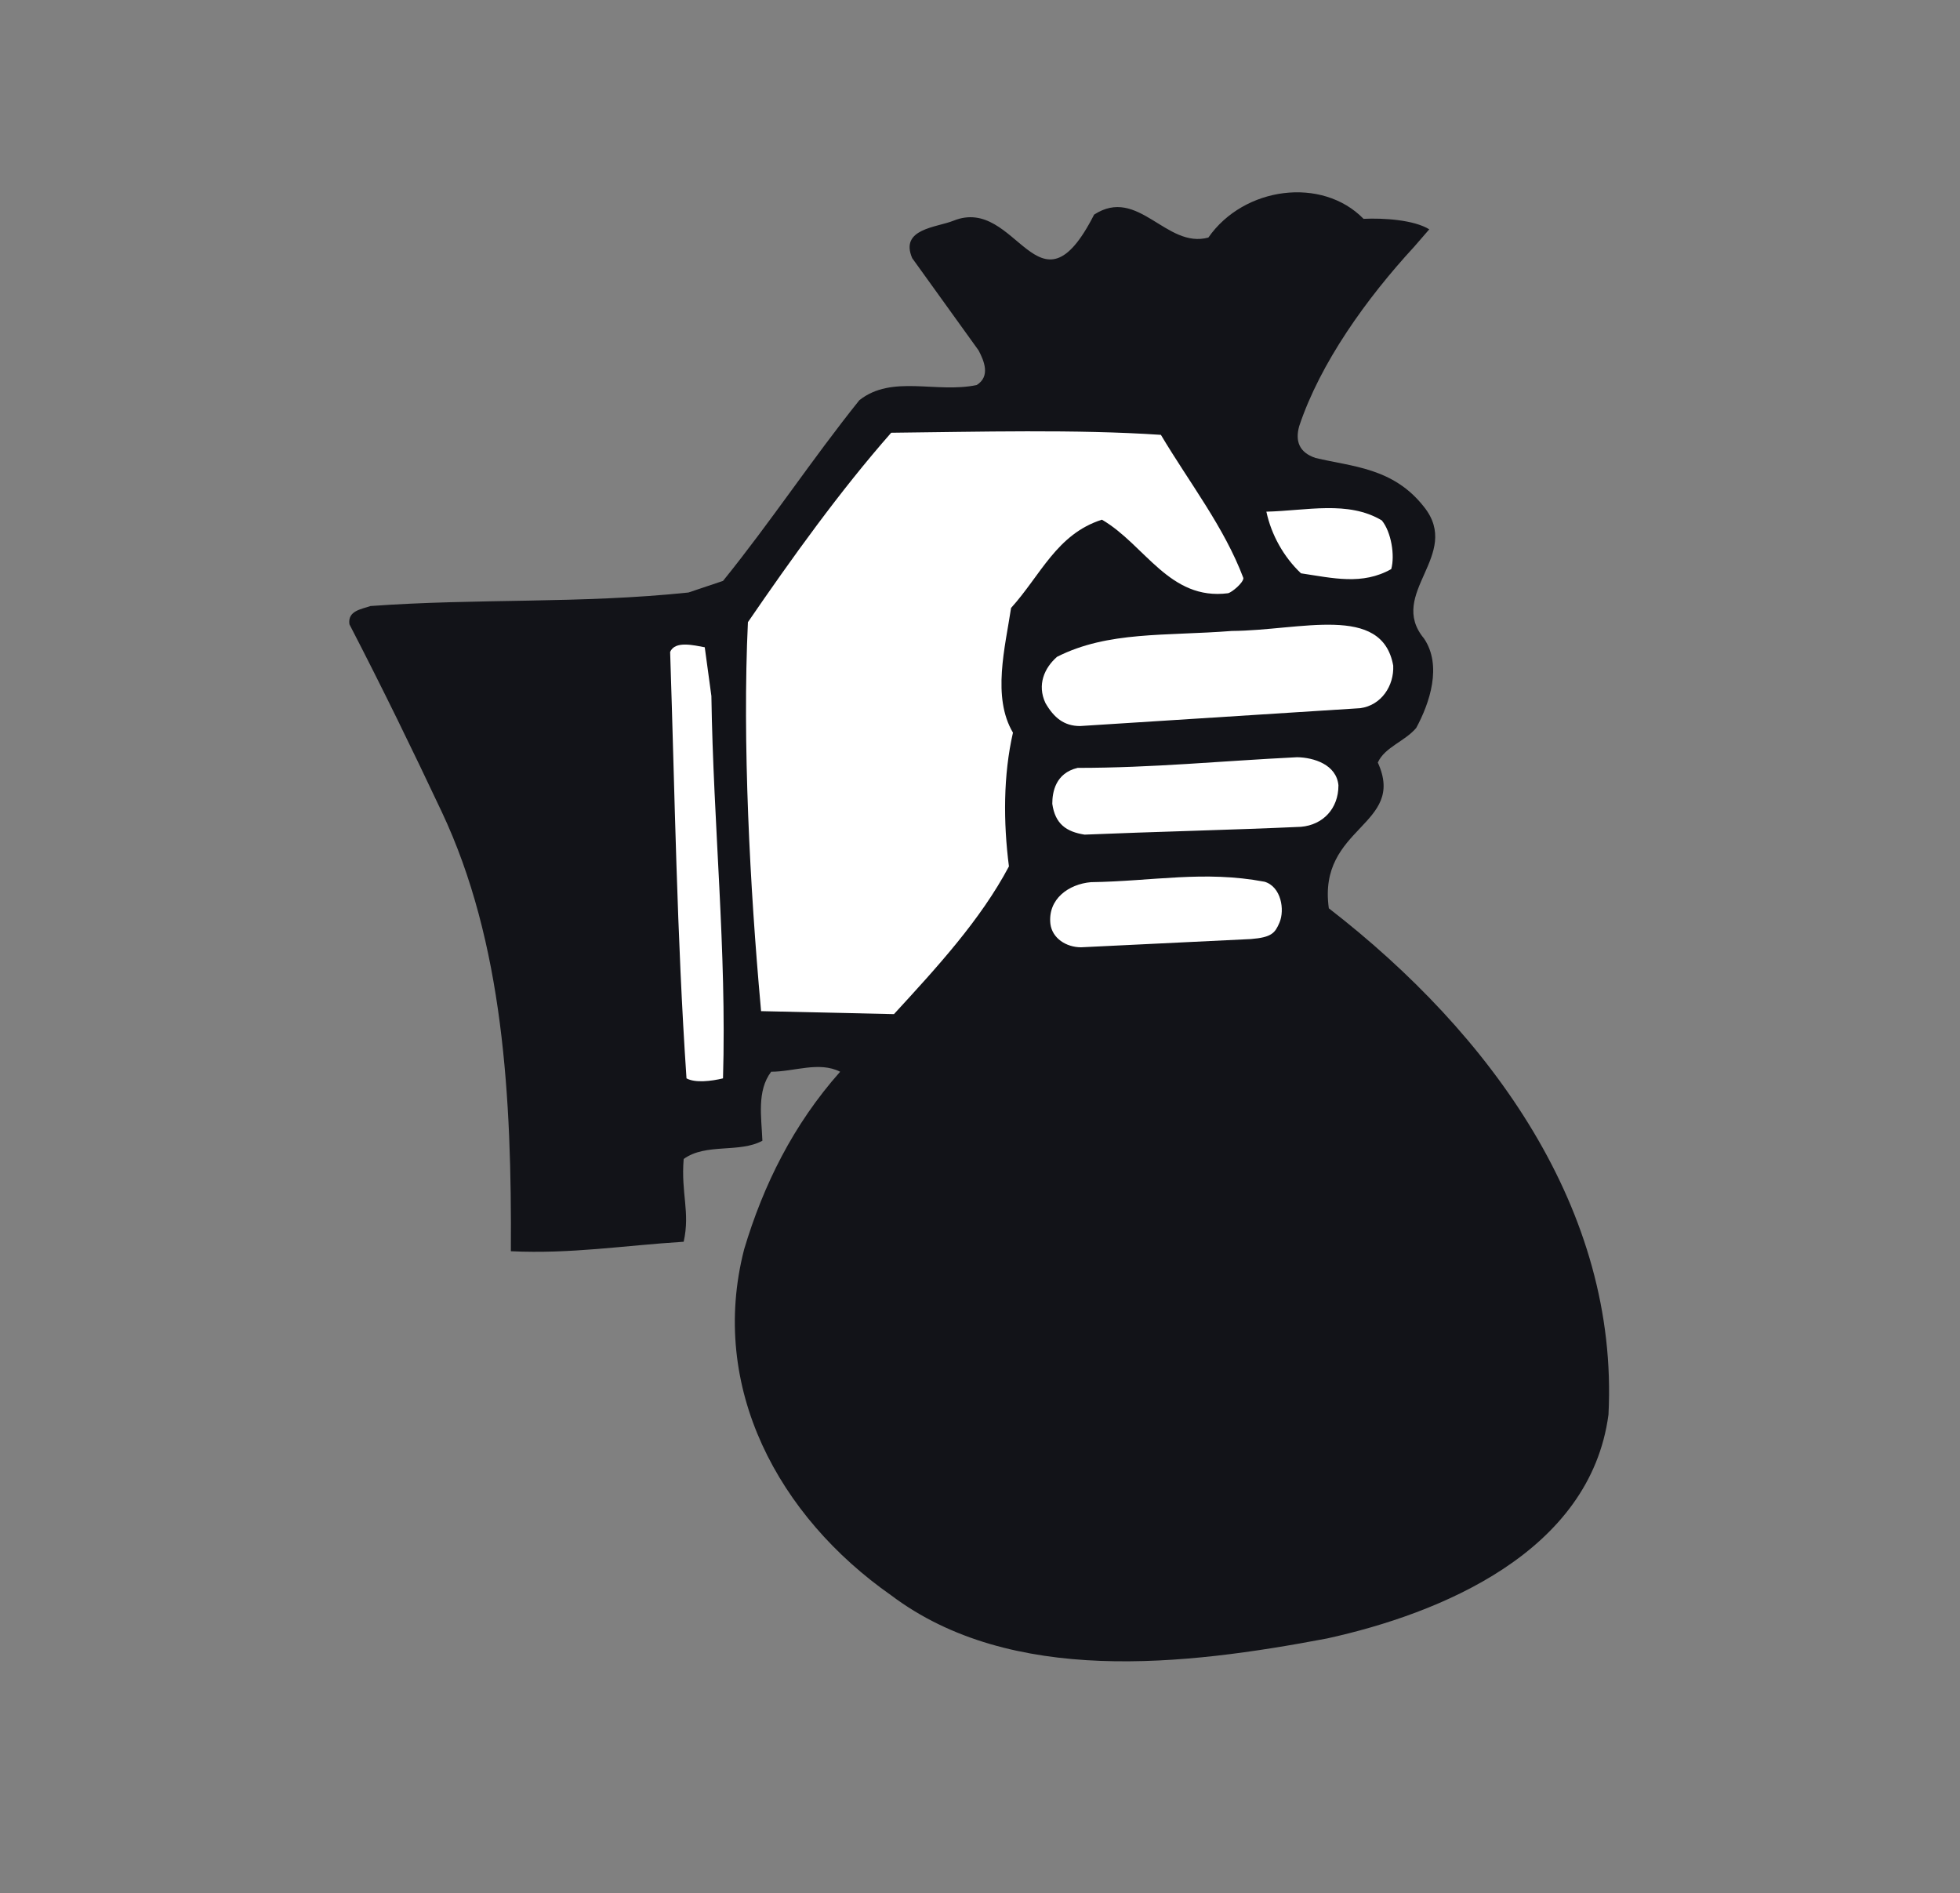
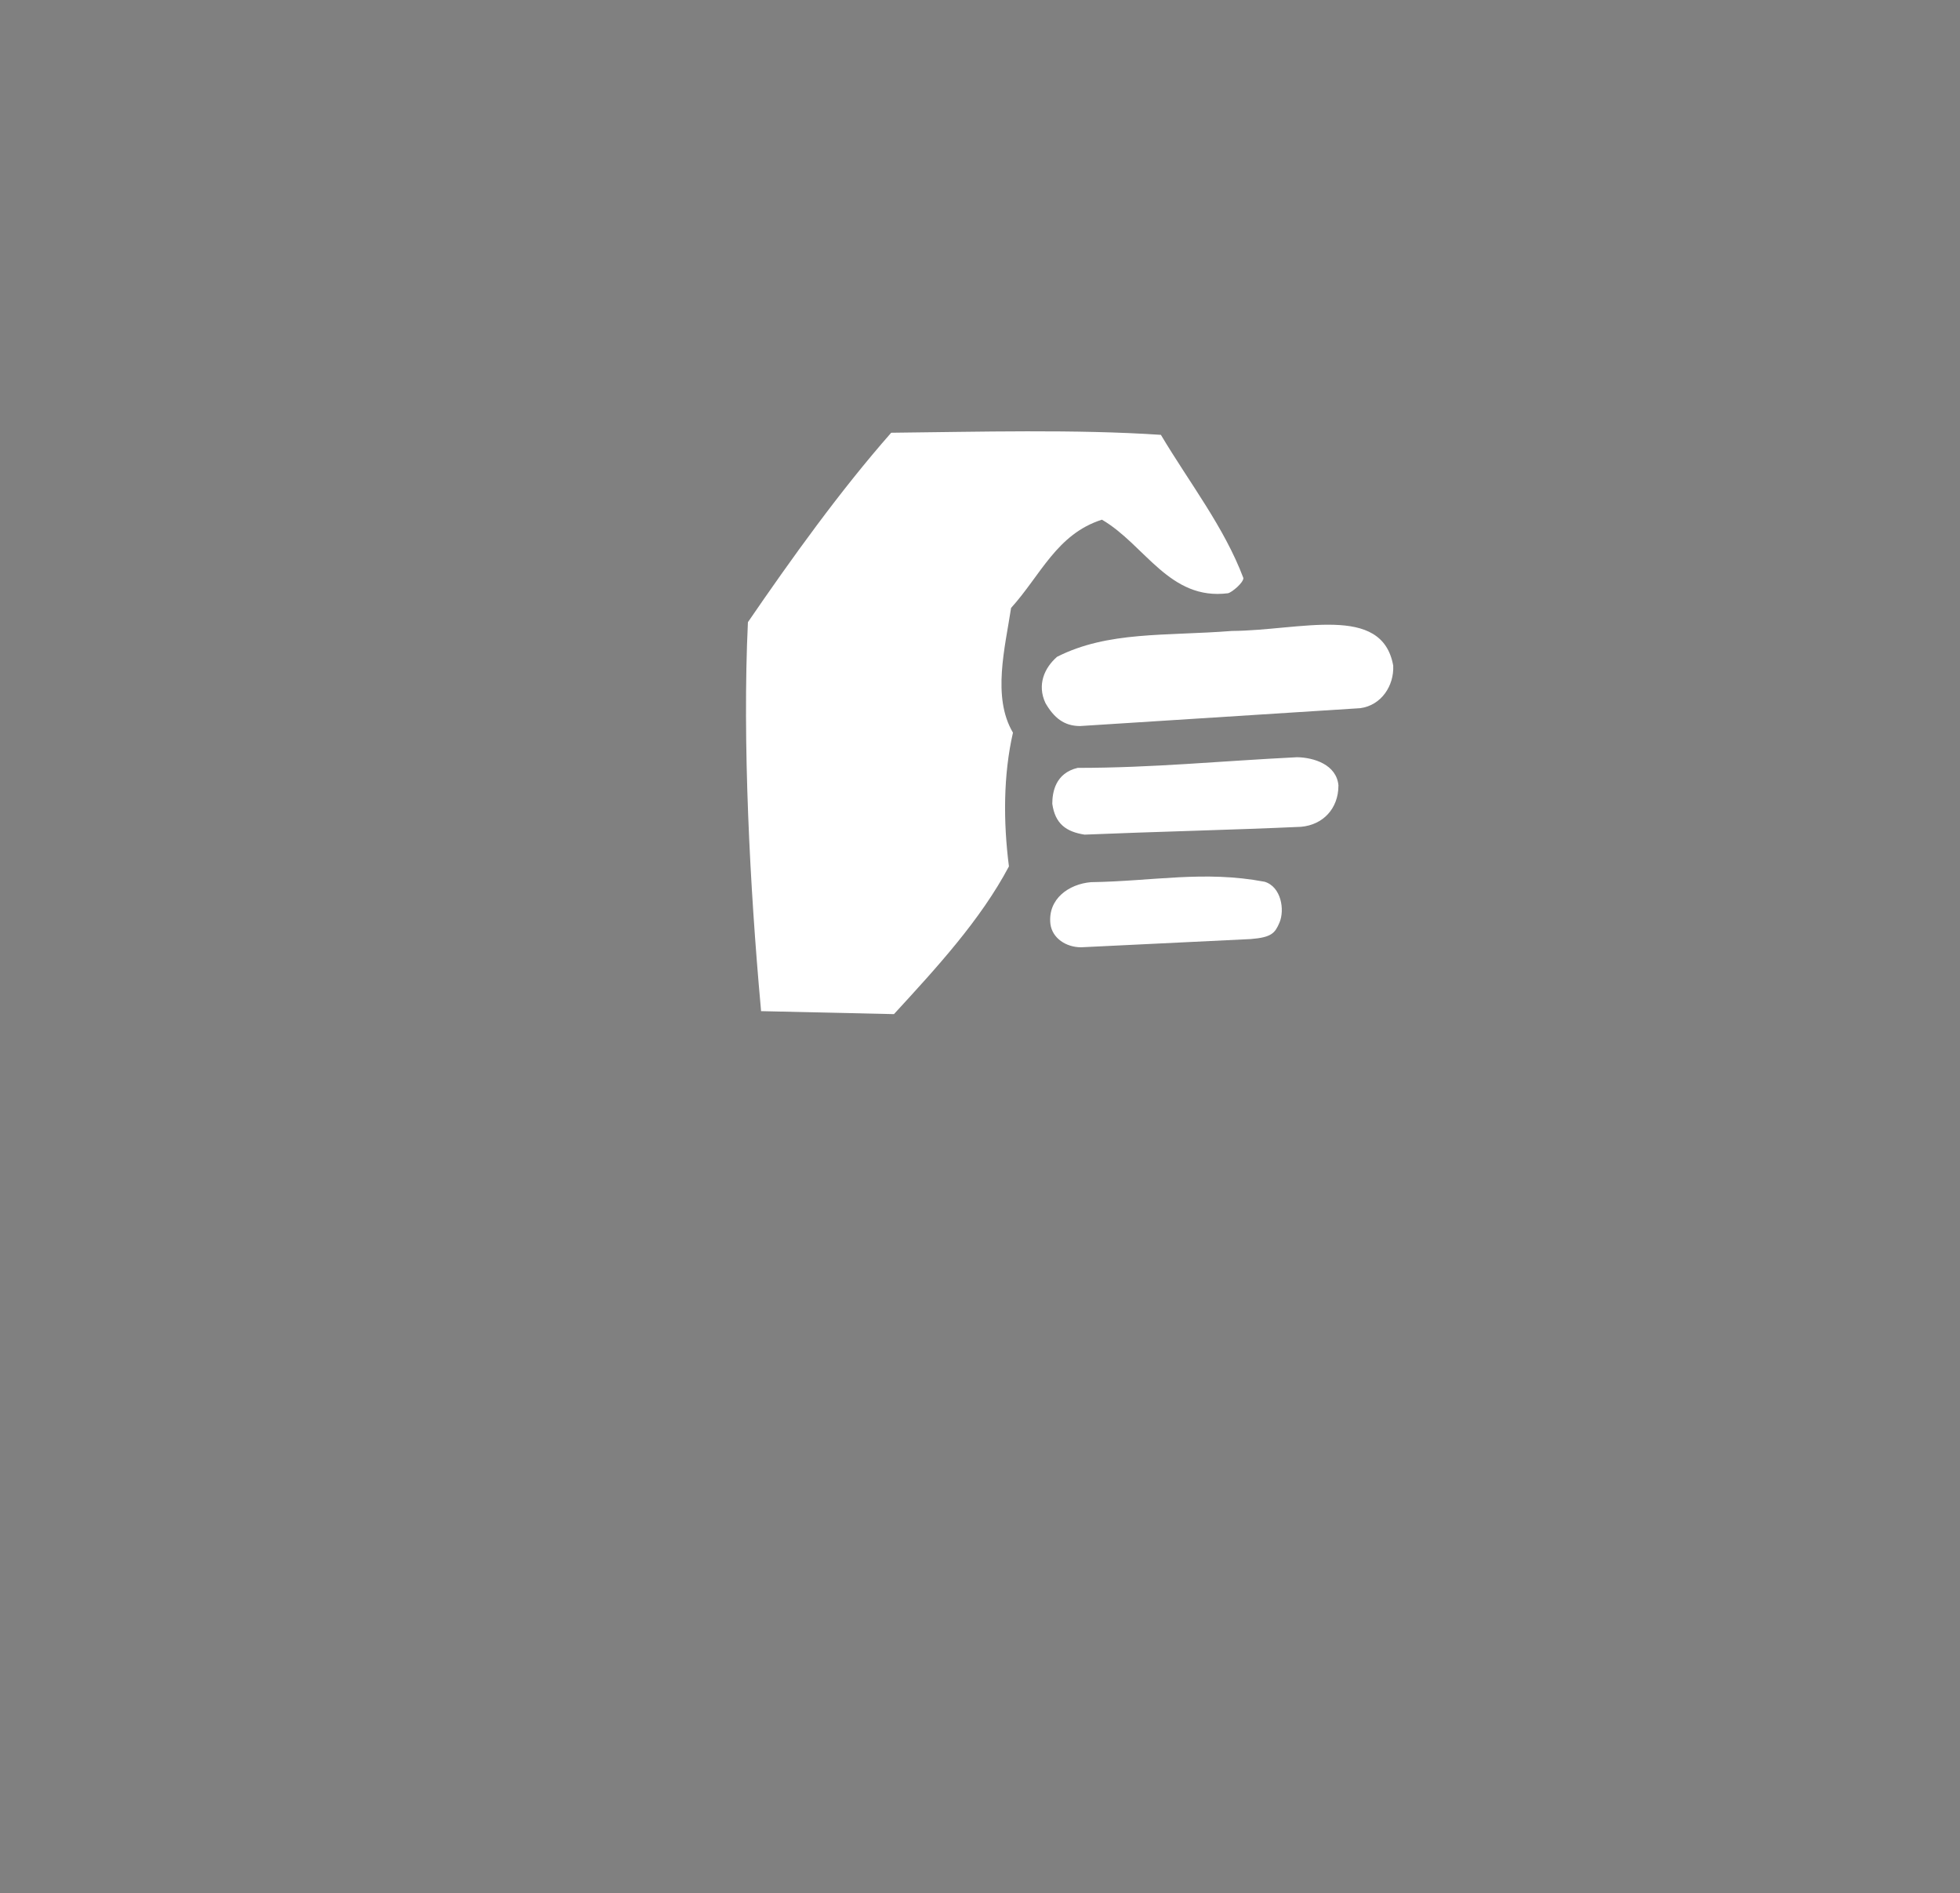
<svg xmlns="http://www.w3.org/2000/svg" enable-background="new 0 0 595.28 574.8" version="1.1" viewBox="0 0 595.28 574.8" xml:space="preserve">
  <rect x="0" y="0" width="595.28" height="574.8" fill="#808080" stroke="none" />
-   <path d="m414.14 66.449c6.12-0.288 15.269 0.304 19.949 3.185l-4.541 5.24c-14.544 15.768-28.558 35.314-34.965 54.538-1.224 4.391-0.125 7.958 4.968 9.648 11.088 2.664 23.604 2.911 32.95 14.87 11.664 14.616-11.376 26.28 0 39.96 5.544 8.208 1.728 19.584-2.376 27.144-3.456 4.104-9.576 5.832-11.664 10.512 8.784 19.224-18.364 19.345-14.878 44.255 49.32 38.16 88.102 91.609 84.934 153.74-5.544 41.76-51.048 60.408-85.464 67.968-43.2 8.208-95.975 14.328-132.41-13.104-34.128-23.904-55.44-63-44.64-105.05 5.832-19.512 14.904-37.872 29.16-53.928-6.408-3.24-13.968 0-20.952 0-4.392 5.832-2.952 13.68-2.664 20.952-6.984 3.816-17.208 0.648-23.904 5.544-0.864 10.512 2.016 16.056 0 25.128-18.36 1.152-34.127 3.743-52.488 2.88 0.288-46.656-2.248-93.732-21.024-133.49-9.043-19.149-17.668-36.899-28.008-56.88-0.576-4.104 3.537-4.55 6.408-5.544 32.688-2.376 63.576-0.648 96.552-4.104l10.512-3.529c14.616-18.071 26.856-36.719 41.4-54.863 9.936-7.849 23.328-2.017 35.641-4.608 4.247-2.664 2.231-7.344 0.575-10.512l-20.159-28.008c-3.881-8.976 7.411-9.309 12.527-11.376 19.384-7.829 25.758 31.442 42.716-1.85 13.392-8.712 21.893 10.487 34.708 6.958 10.78-15.48 34.52-18.573 47.12-5.685z" fill="#121318" />
  <path d="m352.58 132.04c8.712 14.615 19.224 28.008 25.056 43.488 0 1.44-3.479 4.316-4.631 4.604-17.856 2.304-25.23-14.701-38.333-22.333-13.752 4.392-18.594 16.865-27.594 26.801-1.801 11.952-5.833 27.072 0.575 37.872-2.952 12.888-2.952 27.144-1.224 40.608-8.64 16.272-21.815 30.6-34.92 44.856l-40.359-0.907-0.123-1.441c-3.24-35.784-5.599-80.452-3.871-116.67 13.176-19.224 28.036-39.949 43.516-57.517 26.55-0.28 56.18-1.09 81.89 0.64z" fill="#fff" />
-   <path d="m419.68 158.03c2.88 3.527 4.012 10.665 2.86 14.767-8.784 4.969-17.764 2.729-27.412 1.289-5.256-4.968-9-11.664-10.512-18.72 12.24-0.29 24.84-3.46 35.06 2.66z" fill="#fff" />
  <path d="m423.14 202.1c0.288 6.12-3.599 12.071-10.007 12.935l-85.104 5.425c-4.888 0-7.959-2.564-10.512-6.984-2.593-5.544-0.327-10.68 3.527-14.04 15.48-7.848 32.898-6.267 53.064-7.848 20.89-0.14 45.64-8.35 49.03 10.51z" fill="#fff" />
-   <path d="m216.06 211.38c0.576 38.808 4.68 77.328 3.528 116.06-3.528 0.864-8.496 1.44-11.088 0-2.952-43.416-3.528-86.256-4.968-129.46 1.44-3.528 7.272-2.016 10.512-1.44l2.02 14.84z" fill="#fff" />
  <path d="m406.5 238.53c0 6.984-4.68 11.952-11.376 12.528-20.376 0.936-45.345 1.512-65.721 2.376-5.544-0.864-8.943-3.24-9.807-9.36 0-3.53 0.959-9.31 7.695-10.909 22.752 0 43.353-2.085 66.681-3.237 4.98 0.09 11.97 2.19 12.54 8.6z" fill="#fff" />
-   <path d="m384.02 267.72c5.104 1.491 6.232 8.558 4.572 12.432-1.343 3.135-2.342 4.481-8.684 4.986l-51.562 2.501c-4.543 0-8.743-2.736-9.318-7.057-0.865-7.632 5.604-12.14 12.3-12.715 18.93-0.29 34.33-3.6 52.69-0.14z" fill="#fff" />
+   <path d="m384.02 267.72c5.104 1.491 6.232 8.558 4.572 12.432-1.343 3.135-2.342 4.481-8.684 4.986l-51.562 2.501c-4.543 0-8.743-2.736-9.318-7.057-0.865-7.632 5.604-12.14 12.3-12.715 18.93-0.29 34.33-3.6 52.69-0.14" fill="#fff" />
</svg>